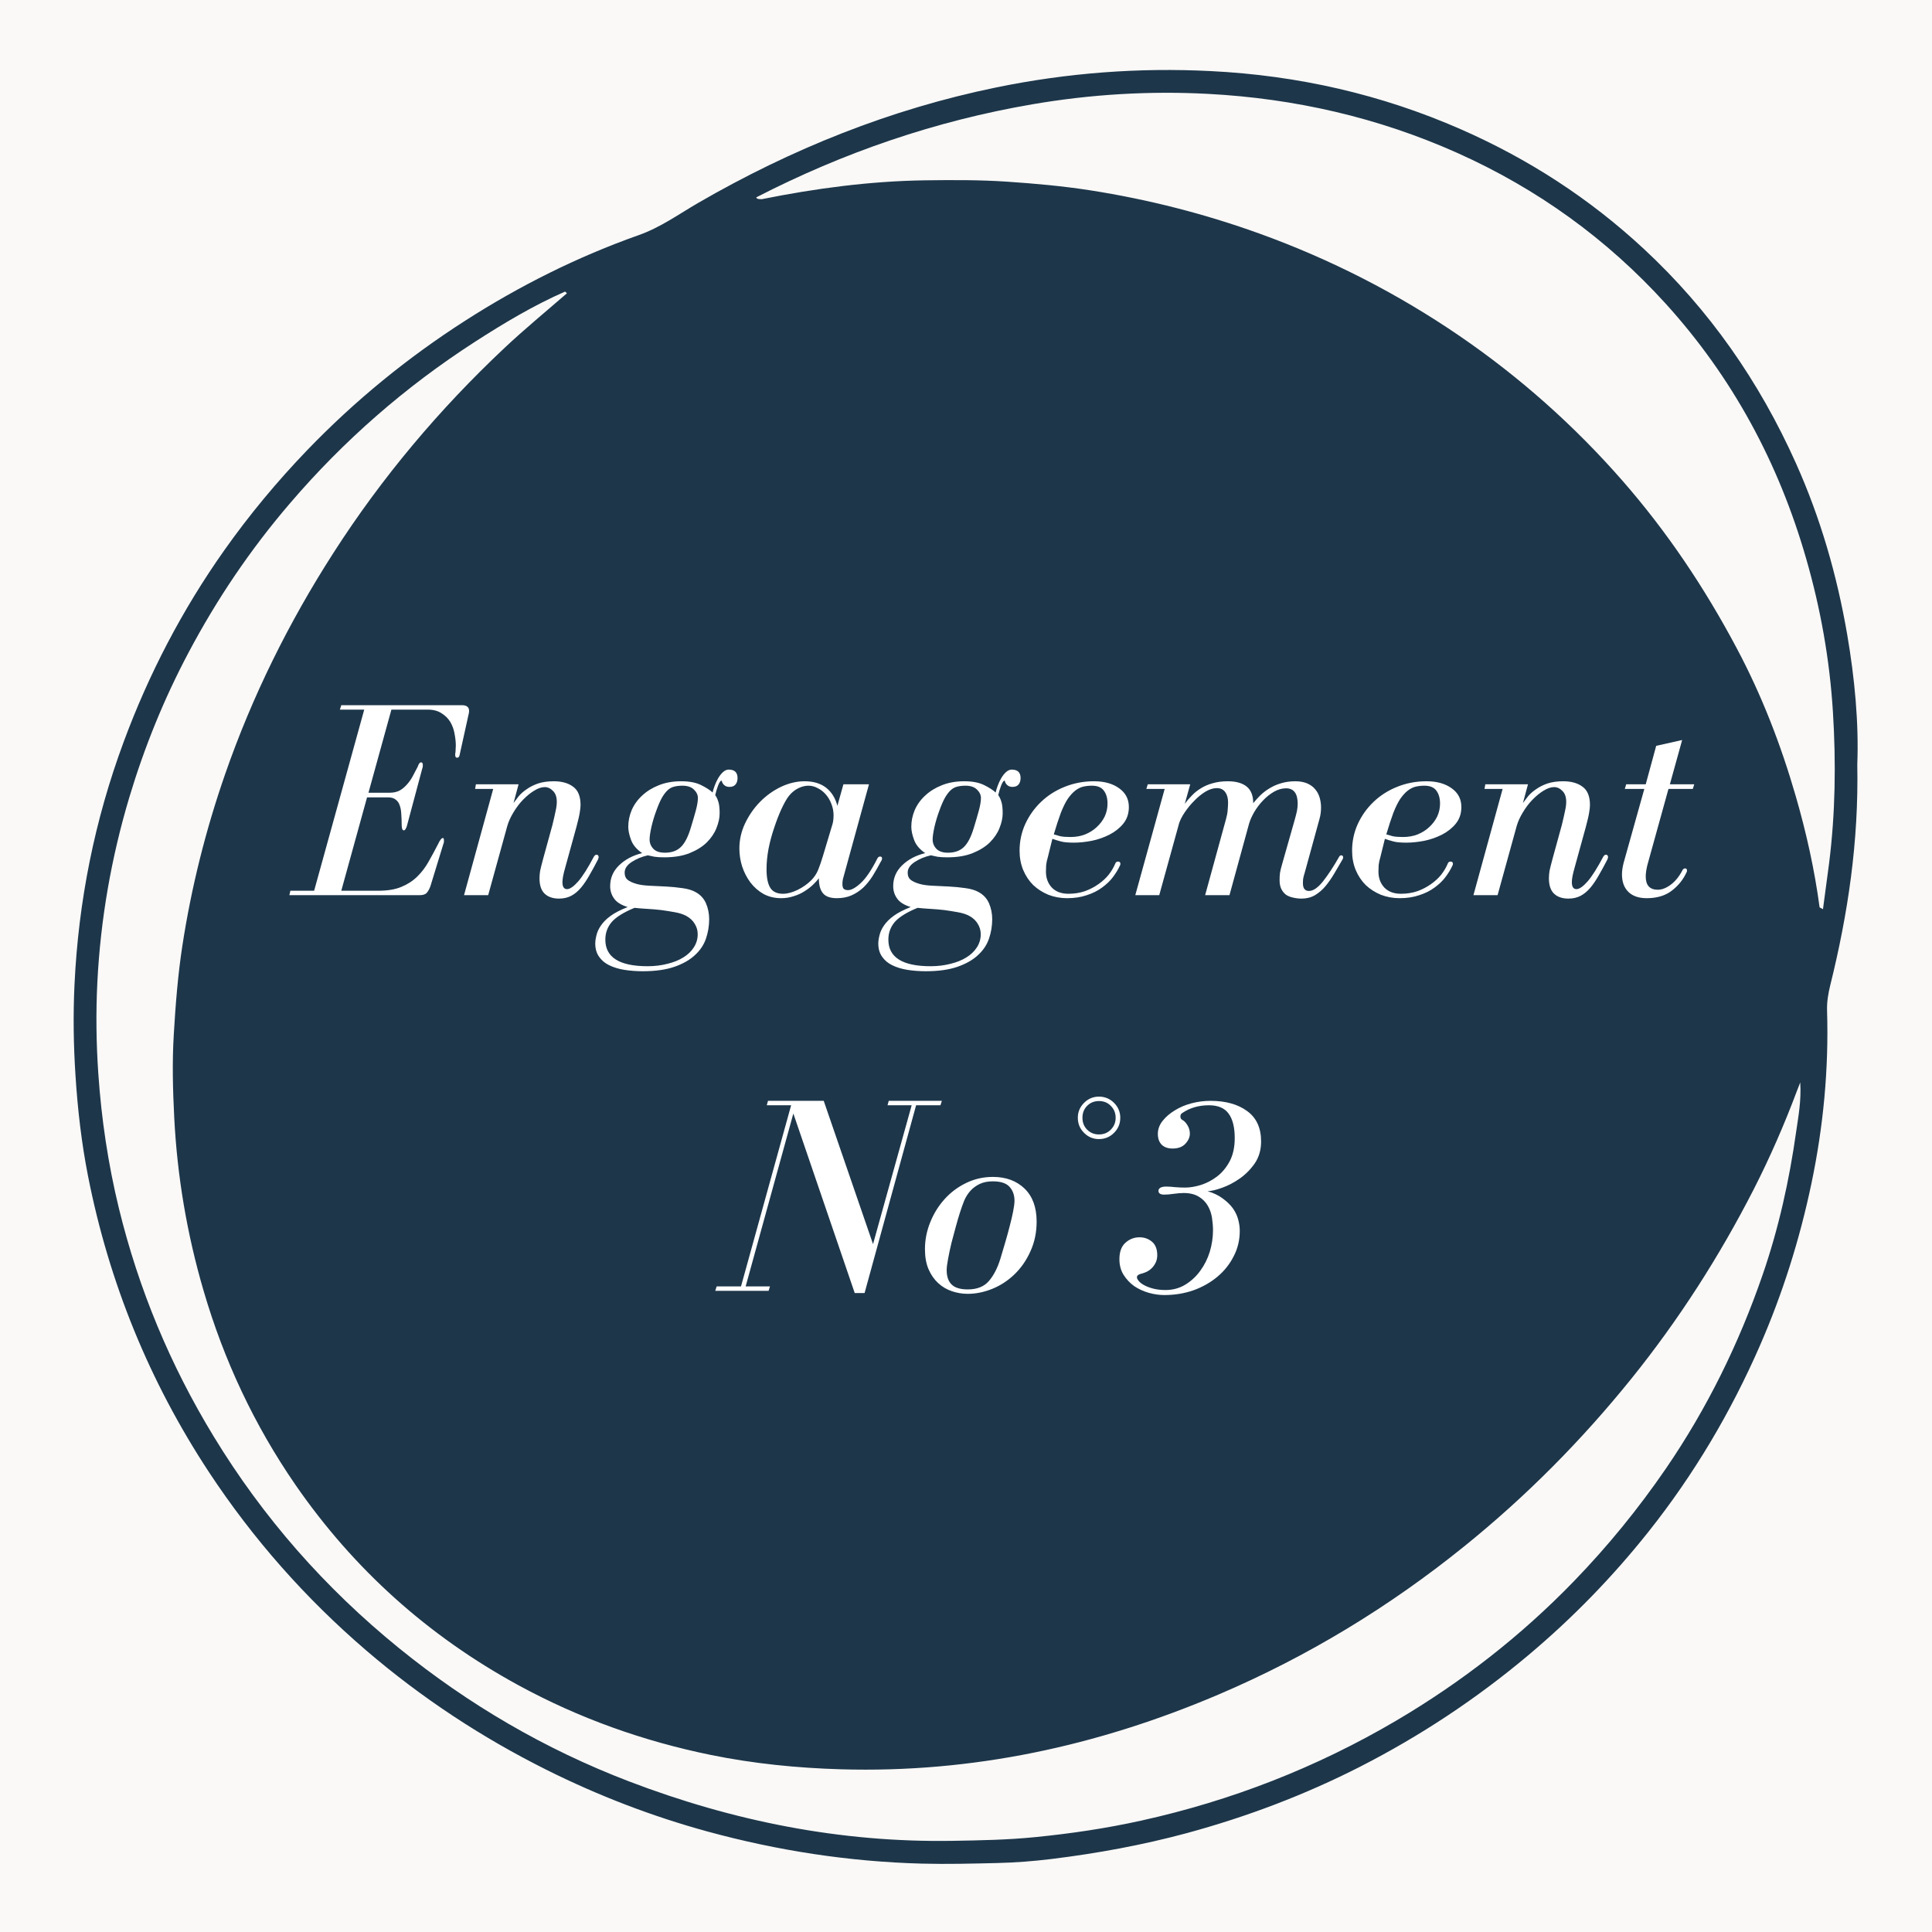
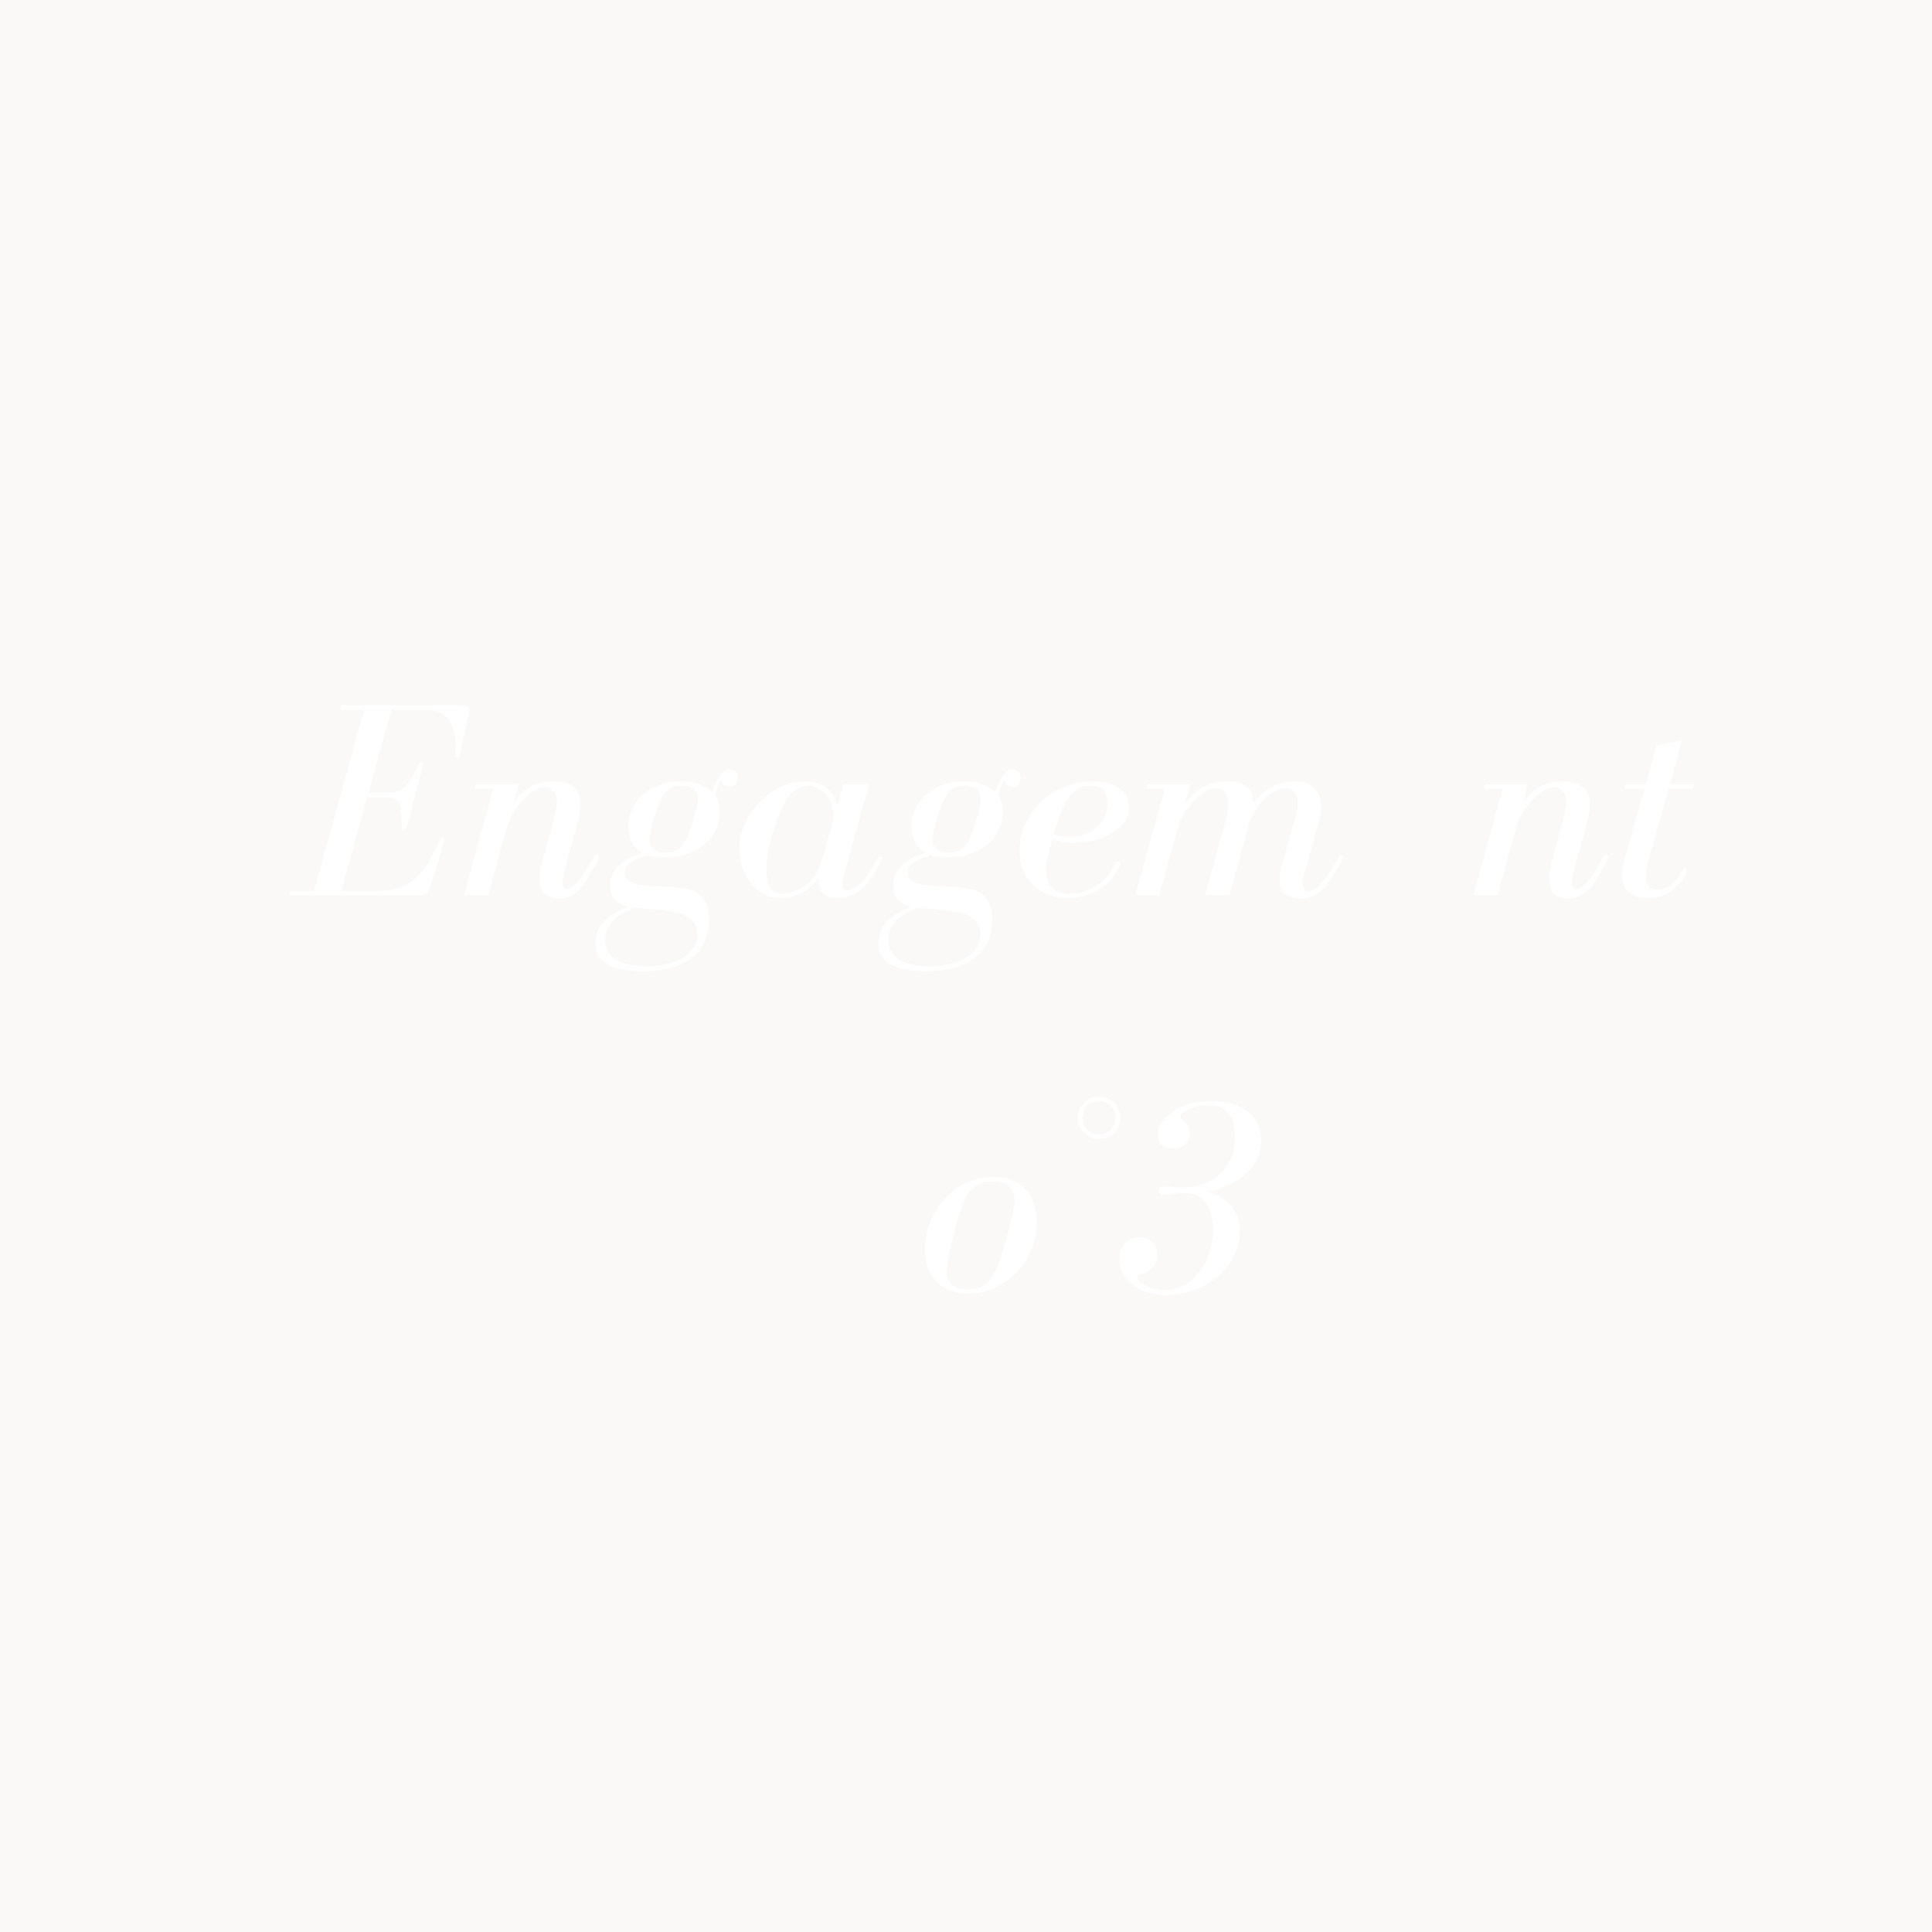
<svg xmlns="http://www.w3.org/2000/svg" version="1.0" preserveAspectRatio="xMidYMid meet" height="200" viewBox="0 0 150 150" zoomAndPan="magnify" width="200">
  <defs>
    <g />
    <clipPath id="bc5f680d89">
      <path clip-rule="nonzero" d="M 5.633 5.238 L 144.383 5.238 L 144.383 144.738 L 5.633 144.738 Z M 5.633 5.238" />
    </clipPath>
  </defs>
-   <rect fill-opacity="1" height="180" y="-15" fill="#ffffff" width="180" x="-15" />
  <rect fill-opacity="1" height="180" y="-15" fill="#faf9f7" width="180" x="-15" />
  <g clip-path="url(#bc5f680d89)">
-     <path fill-rule="nonzero" fill-opacity="1" d="M 143.414 49.254 C 142.625 44.672 141.348 40.234 139.441 35.977 C 136.602 29.637 132.723 24.055 127.621 19.32 C 123.414 15.41 118.668 12.34 113.414 10.035 C 107.23 7.32 100.742 5.855 94.016 5.52 C 88.426 5.234 82.867 5.656 77.363 6.785 C 69.133 8.473 61.453 11.559 54.199 15.758 C 52.688 16.637 51.27 17.664 49.582 18.258 C 44.848 19.934 40.379 22.168 36.148 24.879 C 31.652 27.758 27.547 31.109 23.84 34.961 C 21.5 37.395 19.352 39.98 17.406 42.734 C 14.152 47.34 11.562 52.305 9.602 57.598 C 7.348 63.68 6.09 69.965 5.785 76.43 C 5.672 78.793 5.707 81.16 5.863 83.531 C 6.031 86.141 6.328 88.723 6.828 91.277 C 8.457 99.562 11.586 107.246 16.227 114.301 C 19.645 119.484 23.719 124.094 28.434 128.141 C 32.719 131.816 37.391 134.891 42.434 137.41 C 46.441 139.41 50.602 141.012 54.922 142.195 C 60.371 143.684 65.91 144.539 71.57 144.691 C 73.52 144.742 75.465 144.691 77.41 144.645 C 78.82 144.613 80.238 144.504 81.637 144.332 C 85.191 143.895 88.711 143.25 92.168 142.316 C 96.824 141.051 101.312 139.352 105.602 137.164 C 110.266 134.781 114.613 131.906 118.629 128.535 C 122.086 125.633 125.211 122.422 128.008 118.898 C 131.516 114.48 134.371 109.66 136.633 104.488 C 138.406 100.43 139.73 96.219 140.637 91.895 C 141.566 87.473 141.992 82.984 141.852 78.457 C 141.832 77.789 141.941 77.148 142.098 76.504 C 143.469 70.977 144.316 65.379 144.199 59.355 C 144.324 56.16 144.004 52.688 143.414 49.254 Z M 139.457 87.84 C 138.922 91.633 138.098 95.363 136.844 98.992 C 135.004 104.324 132.539 109.344 129.348 114.008 C 127.203 117.137 124.824 120.055 122.184 122.781 C 118.082 127.016 113.48 130.598 108.41 133.586 C 102.223 137.227 95.609 139.805 88.602 141.352 C 85.887 141.953 83.148 142.359 80.383 142.633 C 78.238 142.848 76.098 142.887 73.953 142.922 C 65.262 143.066 56.906 141.395 48.82 138.301 C 42.32 135.812 36.367 132.336 30.969 127.953 C 25.242 123.301 20.426 117.832 16.582 111.512 C 13.215 105.98 10.762 100.09 9.23 93.809 C 8.395 90.375 7.875 86.891 7.633 83.355 C 7.469 80.984 7.441 78.613 7.559 76.254 C 7.805 71.375 8.641 66.582 10.043 61.895 C 11.211 58.004 12.734 54.254 14.637 50.668 C 16.836 46.516 19.449 42.648 22.516 39.074 C 26.691 34.195 31.469 30.027 36.855 26.551 C 39.109 25.098 41.41 23.719 43.875 22.637 C 43.922 22.68 43.969 22.727 44.016 22.77 C 42.402 24.176 40.742 25.535 39.18 27.004 C 34.109 31.77 29.652 37.062 25.891 42.922 C 22.418 48.324 19.59 54.035 17.477 60.109 C 15.969 64.449 14.859 68.883 14.16 73.418 C 13.809 75.703 13.629 78.008 13.492 80.324 C 13.363 82.477 13.418 84.613 13.527 86.758 C 13.758 91.324 14.516 95.805 15.801 100.195 C 17.379 105.602 19.742 110.645 22.938 115.281 C 27.473 121.844 33.246 127.02 40.25 130.84 C 44.961 133.41 49.953 135.184 55.191 136.254 C 58.508 136.93 61.871 137.266 65.27 137.367 C 75.488 137.668 85.207 135.562 94.57 131.578 C 101.488 128.633 107.855 124.766 113.691 120.051 C 118.496 116.172 122.812 111.816 126.688 107.004 C 130.359 102.441 133.496 97.543 136.16 92.336 C 137.422 89.859 138.535 87.309 139.512 84.703 C 139.57 84.551 139.629 84.398 139.77 84.039 C 139.859 85.469 139.625 86.66 139.457 87.84 Z M 142.008 67.043 C 141.855 68.227 141.691 69.406 141.535 70.59 C 141.449 70.539 141.359 70.492 141.273 70.449 C 140.883 67.523 140.242 64.648 139.422 61.816 C 138.27 57.824 136.773 53.953 134.816 50.285 C 132.348 45.641 129.441 41.297 125.969 37.324 C 122.223 33.043 118.008 29.293 113.324 26.086 C 108.488 22.777 103.309 20.133 97.789 18.137 C 93.516 16.594 89.133 15.48 84.648 14.777 C 82.508 14.445 80.352 14.25 78.184 14.105 C 76.059 13.961 73.938 13.973 71.816 14 C 67.543 14.062 63.324 14.625 59.141 15.465 C 58.988 15.445 58.812 15.5 58.707 15.328 C 65.5 11.832 72.633 9.383 80.172 8.094 C 84.691 7.32 89.238 7.047 93.797 7.289 C 100.52 7.645 106.996 9.121 113.168 11.883 C 119.363 14.66 124.75 18.543 129.305 23.555 C 134.508 29.285 138.094 35.938 140.23 43.371 C 141.355 47.27 142.059 51.234 142.309 55.289 C 142.551 59.219 142.5 63.133 142.008 67.043 Z M 142.008 67.043" fill="#1d364a" />
-   </g>
+     </g>
  <g fill-opacity="1" fill="#ffffff">
    <g transform="translate(22.748, 69.501)">
      <g>
        <path d="M 12.734 -10.672 C 12.848 -10.672 12.914 -10.742 12.938 -10.891 L 13.656 -14.141 C 13.664 -14.18 13.672 -14.238 13.672 -14.312 C 13.672 -14.602 13.484 -14.75 13.109 -14.75 L 3.75 -14.75 L 3.641 -14.406 L 5.531 -14.406 L 1.641 -0.344 L -0.203 -0.344 L -0.281 0 L 9.828 0 C 10.098 0 10.285 -0.062 10.391 -0.188 C 10.504 -0.32 10.598 -0.492 10.672 -0.703 L 11.672 -3.969 C 11.703 -4.039 11.719 -4.102 11.719 -4.156 C 11.719 -4.195 11.719 -4.234 11.719 -4.266 C 11.719 -4.379 11.691 -4.438 11.641 -4.438 C 11.535 -4.438 11.41 -4.281 11.266 -3.969 C 11.023 -3.5 10.781 -3.047 10.531 -2.609 C 10.289 -2.172 9.992 -1.781 9.641 -1.438 C 9.297 -1.102 8.883 -0.836 8.406 -0.641 C 7.926 -0.441 7.332 -0.344 6.625 -0.344 L 3.75 -0.344 L 5.75 -7.594 L 7.375 -7.594 C 7.633 -7.594 7.832 -7.535 7.969 -7.422 C 8.113 -7.316 8.219 -7.172 8.281 -6.984 C 8.352 -6.797 8.395 -6.57 8.406 -6.312 C 8.426 -6.051 8.438 -5.773 8.438 -5.484 C 8.438 -5.18 8.492 -5.031 8.609 -5.031 C 8.691 -5.031 8.77 -5.145 8.844 -5.375 L 10.031 -9.812 C 10.062 -9.895 10.078 -9.961 10.078 -10.016 C 10.078 -10.055 10.078 -10.094 10.078 -10.125 C 10.078 -10.25 10.031 -10.312 9.938 -10.312 C 9.844 -10.312 9.758 -10.203 9.688 -9.984 C 9.562 -9.754 9.438 -9.516 9.312 -9.266 C 9.188 -9.023 9.035 -8.805 8.859 -8.609 C 8.691 -8.41 8.5 -8.25 8.281 -8.125 C 8.062 -8.008 7.797 -7.953 7.484 -7.953 L 5.859 -7.953 L 7.641 -14.406 L 10.453 -14.406 C 10.891 -14.406 11.25 -14.312 11.531 -14.125 C 11.82 -13.945 12.051 -13.719 12.219 -13.438 C 12.383 -13.156 12.492 -12.848 12.547 -12.516 C 12.609 -12.191 12.641 -11.891 12.641 -11.609 C 12.641 -11.492 12.633 -11.379 12.625 -11.266 C 12.625 -11.16 12.613 -11.062 12.594 -10.969 L 12.594 -10.891 C 12.594 -10.742 12.641 -10.672 12.734 -10.672 Z M 12.734 -10.672" />
      </g>
    </g>
  </g>
  <g fill-opacity="1" fill="#ffffff">
    <g transform="translate(35.371, 69.501)">
      <g>
        <path d="M 10.938 -3.141 C 10.863 -3.141 10.797 -3.086 10.734 -2.984 C 10.273 -2.109 9.867 -1.469 9.516 -1.062 C 9.16 -0.664 8.875 -0.469 8.656 -0.469 C 8.414 -0.469 8.297 -0.648 8.297 -1.016 C 8.297 -1.129 8.312 -1.273 8.344 -1.453 C 8.375 -1.629 8.441 -1.898 8.547 -2.266 L 9.391 -5.328 C 9.523 -5.828 9.609 -6.191 9.641 -6.422 C 9.68 -6.648 9.703 -6.844 9.703 -7 C 9.703 -7.676 9.508 -8.148 9.125 -8.422 C 8.75 -8.703 8.25 -8.844 7.625 -8.844 C 7.156 -8.844 6.75 -8.785 6.406 -8.672 C 6.07 -8.555 5.781 -8.41 5.531 -8.234 C 5.281 -8.066 5.07 -7.883 4.906 -7.688 C 4.75 -7.488 4.613 -7.312 4.5 -7.156 L 4.891 -8.609 L 1.578 -8.609 L 1.516 -8.25 L 2.922 -8.25 L 0.656 0 L 2.531 0 L 4.016 -5.375 C 4.117 -5.727 4.281 -6.082 4.5 -6.438 C 4.719 -6.801 4.961 -7.125 5.234 -7.406 C 5.516 -7.695 5.801 -7.93 6.094 -8.109 C 6.395 -8.297 6.672 -8.391 6.922 -8.391 C 7.16 -8.391 7.375 -8.289 7.562 -8.094 C 7.758 -7.906 7.859 -7.625 7.859 -7.25 C 7.859 -7.039 7.828 -6.801 7.766 -6.531 C 7.711 -6.258 7.629 -5.895 7.516 -5.438 L 6.812 -2.875 C 6.688 -2.414 6.602 -2.082 6.562 -1.875 C 6.531 -1.664 6.516 -1.477 6.516 -1.312 C 6.516 -0.77 6.648 -0.367 6.922 -0.109 C 7.191 0.141 7.562 0.266 8.031 0.266 C 8.395 0.266 8.711 0.191 8.984 0.047 C 9.254 -0.098 9.504 -0.305 9.734 -0.578 C 9.961 -0.848 10.18 -1.172 10.391 -1.547 C 10.609 -1.922 10.832 -2.332 11.062 -2.781 C 11.094 -2.875 11.109 -2.926 11.109 -2.938 C 11.109 -3.07 11.051 -3.141 10.938 -3.141 Z M 10.938 -3.141" />
      </g>
    </g>
  </g>
  <g fill-opacity="1" fill="#ffffff">
    <g transform="translate(46.654, 69.501)">
      <g>
        <path d="M 3.781 -4.328 C 3.781 -4.547 3.828 -4.867 3.922 -5.297 C 4.023 -5.734 4.148 -6.148 4.297 -6.547 C 4.441 -6.953 4.582 -7.281 4.719 -7.531 C 4.863 -7.789 5.016 -7.992 5.172 -8.141 C 5.328 -8.285 5.492 -8.379 5.672 -8.422 C 5.859 -8.473 6.078 -8.5 6.328 -8.5 C 6.723 -8.5 7.02 -8.398 7.219 -8.203 C 7.426 -8.004 7.531 -7.785 7.531 -7.547 C 7.531 -7.297 7.477 -6.977 7.375 -6.594 C 7.27 -6.207 7.141 -5.758 6.984 -5.25 C 6.773 -4.539 6.516 -4.035 6.203 -3.734 C 5.898 -3.441 5.488 -3.297 4.969 -3.297 C 4.57 -3.297 4.273 -3.395 4.078 -3.594 C 3.879 -3.801 3.781 -4.047 3.781 -4.328 Z M 3.641 -3.094 C 3.785 -3.062 3.957 -3.023 4.156 -2.984 C 4.352 -2.953 4.609 -2.938 4.922 -2.938 C 5.691 -2.938 6.348 -3.047 6.891 -3.266 C 7.43 -3.484 7.875 -3.758 8.219 -4.094 C 8.562 -4.438 8.812 -4.805 8.969 -5.203 C 9.133 -5.609 9.219 -5.992 9.219 -6.359 C 9.219 -6.773 9.18 -7.082 9.109 -7.281 C 9.047 -7.477 8.969 -7.641 8.875 -7.766 C 8.926 -8.004 9 -8.25 9.094 -8.5 C 9.195 -8.758 9.285 -8.891 9.359 -8.891 C 9.379 -8.891 9.391 -8.875 9.391 -8.844 C 9.422 -8.719 9.488 -8.613 9.594 -8.531 C 9.695 -8.445 9.828 -8.406 9.984 -8.406 C 10.191 -8.406 10.348 -8.469 10.453 -8.594 C 10.555 -8.719 10.609 -8.883 10.609 -9.094 C 10.609 -9.531 10.379 -9.75 9.922 -9.75 C 9.766 -9.75 9.613 -9.68 9.469 -9.547 C 9.332 -9.422 9.207 -9.258 9.094 -9.062 C 8.988 -8.875 8.898 -8.68 8.828 -8.484 C 8.754 -8.285 8.703 -8.113 8.672 -7.969 C 8.492 -8.145 8.207 -8.332 7.812 -8.531 C 7.414 -8.738 6.891 -8.844 6.234 -8.844 C 5.578 -8.844 4.992 -8.738 4.484 -8.531 C 3.984 -8.332 3.555 -8.066 3.203 -7.734 C 2.848 -7.41 2.578 -7.035 2.391 -6.609 C 2.211 -6.18 2.125 -5.75 2.125 -5.312 C 2.125 -5.02 2.195 -4.676 2.344 -4.281 C 2.488 -3.895 2.773 -3.555 3.203 -3.266 C 2.473 -3.086 1.875 -2.77 1.406 -2.312 C 0.945 -1.863 0.719 -1.328 0.719 -0.703 C 0.719 -0.348 0.816 -0.031 1.016 0.25 C 1.211 0.539 1.566 0.766 2.078 0.922 C 1.523 1.141 1.082 1.367 0.75 1.609 C 0.426 1.848 0.176 2.098 0 2.359 C -0.176 2.617 -0.289 2.867 -0.344 3.109 C -0.406 3.348 -0.438 3.562 -0.438 3.75 C -0.438 4.164 -0.336 4.508 -0.141 4.781 C 0.055 5.062 0.316 5.281 0.641 5.438 C 0.973 5.602 1.363 5.723 1.812 5.797 C 2.258 5.867 2.738 5.906 3.25 5.906 C 4.227 5.906 5.047 5.789 5.703 5.562 C 6.367 5.332 6.898 5.031 7.297 4.656 C 7.703 4.289 7.988 3.863 8.156 3.375 C 8.32 2.895 8.406 2.391 8.406 1.859 C 8.406 1.422 8.32 1.008 8.156 0.625 C 7.988 0.25 7.723 -0.035 7.359 -0.234 C 7.086 -0.391 6.742 -0.492 6.328 -0.547 C 5.91 -0.609 5.484 -0.648 5.047 -0.672 C 4.609 -0.691 4.18 -0.711 3.766 -0.734 C 3.359 -0.754 3.023 -0.801 2.766 -0.875 C 2.441 -0.969 2.207 -1.078 2.062 -1.203 C 1.914 -1.328 1.844 -1.508 1.844 -1.75 C 1.844 -2.062 2.023 -2.336 2.391 -2.578 C 2.754 -2.816 3.172 -2.988 3.641 -3.094 Z M 7.516 3.031 C 7.516 3.406 7.414 3.742 7.219 4.047 C 7.02 4.359 6.75 4.617 6.406 4.828 C 6.062 5.047 5.648 5.211 5.172 5.328 C 4.691 5.453 4.176 5.516 3.625 5.516 C 1.438 5.516 0.344 4.828 0.344 3.453 C 0.344 2.93 0.508 2.473 0.844 2.078 C 1.188 1.691 1.773 1.328 2.609 0.984 C 2.891 1.016 3.211 1.039 3.578 1.062 C 3.941 1.082 4.312 1.113 4.688 1.156 C 5.062 1.207 5.422 1.266 5.766 1.328 C 6.109 1.391 6.395 1.484 6.625 1.609 C 6.914 1.766 7.133 1.969 7.281 2.219 C 7.438 2.469 7.516 2.738 7.516 3.031 Z M 7.516 3.031" />
      </g>
    </g>
  </g>
  <g fill-opacity="1" fill="#ffffff">
    <g transform="translate(56.467, 69.501)">
      <g>
        <path d="M 11 -8.609 L 9.016 -8.609 L 8.547 -6.938 C 8.391 -7.539 8.098 -8.008 7.672 -8.344 C 7.242 -8.676 6.688 -8.844 6 -8.844 C 5.383 -8.844 4.77 -8.695 4.156 -8.406 C 3.551 -8.113 3.008 -7.723 2.531 -7.234 C 2.062 -6.754 1.676 -6.195 1.375 -5.562 C 1.082 -4.938 0.938 -4.289 0.938 -3.625 C 0.938 -3.156 1.008 -2.688 1.156 -2.219 C 1.312 -1.758 1.523 -1.348 1.797 -0.984 C 2.078 -0.617 2.414 -0.32 2.812 -0.094 C 3.219 0.125 3.676 0.234 4.188 0.234 C 4.531 0.234 4.852 0.18 5.156 0.078 C 5.469 -0.016 5.742 -0.141 5.984 -0.297 C 6.234 -0.453 6.453 -0.617 6.641 -0.797 C 6.836 -0.984 6.992 -1.156 7.109 -1.312 C 7.109 -0.801 7.211 -0.414 7.422 -0.156 C 7.629 0.102 7.988 0.234 8.5 0.234 C 8.938 0.234 9.316 0.16 9.641 0.016 C 9.973 -0.129 10.273 -0.328 10.547 -0.578 C 10.816 -0.836 11.062 -1.141 11.281 -1.484 C 11.5 -1.836 11.711 -2.211 11.922 -2.609 C 11.953 -2.648 11.973 -2.688 11.984 -2.719 C 12.004 -2.758 12.016 -2.805 12.016 -2.859 C 12.016 -2.953 11.961 -3 11.859 -3 C 11.766 -3 11.691 -2.941 11.641 -2.828 C 11.191 -1.941 10.766 -1.312 10.359 -0.938 C 9.961 -0.57 9.633 -0.391 9.375 -0.391 C 9.238 -0.391 9.129 -0.422 9.047 -0.484 C 8.973 -0.555 8.938 -0.68 8.938 -0.859 C 8.938 -1.035 8.961 -1.211 9.016 -1.391 Z M 8.172 -5.531 L 7.422 -3.031 C 7.305 -2.645 7.188 -2.297 7.062 -1.984 C 6.938 -1.672 6.754 -1.395 6.516 -1.156 C 6.223 -0.863 5.867 -0.613 5.453 -0.406 C 5.035 -0.207 4.66 -0.109 4.328 -0.109 C 3.867 -0.109 3.539 -0.258 3.344 -0.562 C 3.145 -0.875 3.047 -1.359 3.047 -2.016 C 3.047 -2.516 3.098 -3.047 3.203 -3.609 C 3.316 -4.172 3.461 -4.711 3.641 -5.234 C 3.816 -5.766 4.004 -6.25 4.203 -6.688 C 4.41 -7.133 4.602 -7.473 4.781 -7.703 C 4.988 -7.961 5.227 -8.16 5.5 -8.297 C 5.77 -8.43 6.035 -8.5 6.297 -8.5 C 6.547 -8.5 6.785 -8.438 7.016 -8.312 C 7.254 -8.195 7.461 -8.035 7.641 -7.828 C 7.828 -7.617 7.973 -7.375 8.078 -7.094 C 8.191 -6.812 8.25 -6.52 8.25 -6.219 C 8.25 -5.938 8.223 -5.707 8.172 -5.531 Z M 8.172 -5.531" />
      </g>
    </g>
  </g>
  <g fill-opacity="1" fill="#ffffff">
    <g transform="translate(68.629, 69.501)">
      <g>
        <path d="M 3.781 -4.328 C 3.781 -4.547 3.828 -4.867 3.922 -5.297 C 4.023 -5.734 4.148 -6.148 4.297 -6.547 C 4.441 -6.953 4.582 -7.281 4.719 -7.531 C 4.863 -7.789 5.016 -7.992 5.172 -8.141 C 5.328 -8.285 5.492 -8.379 5.672 -8.422 C 5.859 -8.473 6.078 -8.5 6.328 -8.5 C 6.723 -8.5 7.02 -8.398 7.219 -8.203 C 7.426 -8.004 7.531 -7.785 7.531 -7.547 C 7.531 -7.297 7.477 -6.977 7.375 -6.594 C 7.27 -6.207 7.141 -5.758 6.984 -5.25 C 6.773 -4.539 6.516 -4.035 6.203 -3.734 C 5.898 -3.441 5.488 -3.297 4.969 -3.297 C 4.57 -3.297 4.273 -3.395 4.078 -3.594 C 3.879 -3.801 3.781 -4.047 3.781 -4.328 Z M 3.641 -3.094 C 3.785 -3.062 3.957 -3.023 4.156 -2.984 C 4.352 -2.953 4.609 -2.938 4.922 -2.938 C 5.691 -2.938 6.348 -3.047 6.891 -3.266 C 7.43 -3.484 7.875 -3.758 8.219 -4.094 C 8.562 -4.438 8.812 -4.805 8.969 -5.203 C 9.133 -5.609 9.219 -5.992 9.219 -6.359 C 9.219 -6.773 9.18 -7.082 9.109 -7.281 C 9.047 -7.477 8.969 -7.641 8.875 -7.766 C 8.926 -8.004 9 -8.25 9.094 -8.5 C 9.195 -8.758 9.285 -8.891 9.359 -8.891 C 9.379 -8.891 9.391 -8.875 9.391 -8.844 C 9.422 -8.719 9.488 -8.613 9.594 -8.531 C 9.695 -8.445 9.828 -8.406 9.984 -8.406 C 10.191 -8.406 10.348 -8.469 10.453 -8.594 C 10.555 -8.719 10.609 -8.883 10.609 -9.094 C 10.609 -9.531 10.379 -9.75 9.922 -9.75 C 9.766 -9.75 9.613 -9.68 9.469 -9.547 C 9.332 -9.422 9.207 -9.258 9.094 -9.062 C 8.988 -8.875 8.898 -8.68 8.828 -8.484 C 8.754 -8.285 8.703 -8.113 8.672 -7.969 C 8.492 -8.145 8.207 -8.332 7.812 -8.531 C 7.414 -8.738 6.891 -8.844 6.234 -8.844 C 5.578 -8.844 4.992 -8.738 4.484 -8.531 C 3.984 -8.332 3.555 -8.066 3.203 -7.734 C 2.848 -7.41 2.578 -7.035 2.391 -6.609 C 2.211 -6.18 2.125 -5.75 2.125 -5.312 C 2.125 -5.02 2.195 -4.676 2.344 -4.281 C 2.488 -3.895 2.773 -3.555 3.203 -3.266 C 2.473 -3.086 1.875 -2.77 1.406 -2.312 C 0.945 -1.863 0.719 -1.328 0.719 -0.703 C 0.719 -0.348 0.816 -0.031 1.016 0.25 C 1.211 0.539 1.566 0.766 2.078 0.922 C 1.523 1.141 1.082 1.367 0.75 1.609 C 0.426 1.848 0.176 2.098 0 2.359 C -0.176 2.617 -0.289 2.867 -0.344 3.109 C -0.406 3.348 -0.438 3.562 -0.438 3.75 C -0.438 4.164 -0.336 4.508 -0.141 4.781 C 0.055 5.062 0.316 5.281 0.641 5.438 C 0.973 5.602 1.363 5.723 1.812 5.797 C 2.258 5.867 2.738 5.906 3.25 5.906 C 4.227 5.906 5.047 5.789 5.703 5.562 C 6.367 5.332 6.898 5.031 7.297 4.656 C 7.703 4.289 7.988 3.863 8.156 3.375 C 8.32 2.895 8.406 2.391 8.406 1.859 C 8.406 1.422 8.32 1.008 8.156 0.625 C 7.988 0.25 7.723 -0.035 7.359 -0.234 C 7.086 -0.391 6.742 -0.492 6.328 -0.547 C 5.91 -0.609 5.484 -0.648 5.047 -0.672 C 4.609 -0.691 4.18 -0.711 3.766 -0.734 C 3.359 -0.754 3.023 -0.801 2.766 -0.875 C 2.441 -0.969 2.207 -1.078 2.062 -1.203 C 1.914 -1.328 1.844 -1.508 1.844 -1.75 C 1.844 -2.062 2.023 -2.336 2.391 -2.578 C 2.754 -2.816 3.172 -2.988 3.641 -3.094 Z M 7.516 3.031 C 7.516 3.406 7.414 3.742 7.219 4.047 C 7.02 4.359 6.75 4.617 6.406 4.828 C 6.062 5.047 5.648 5.211 5.172 5.328 C 4.691 5.453 4.176 5.516 3.625 5.516 C 1.438 5.516 0.344 4.828 0.344 3.453 C 0.344 2.93 0.508 2.473 0.844 2.078 C 1.188 1.691 1.773 1.328 2.609 0.984 C 2.891 1.016 3.211 1.039 3.578 1.062 C 3.941 1.082 4.312 1.113 4.688 1.156 C 5.062 1.207 5.422 1.266 5.766 1.328 C 6.109 1.391 6.395 1.484 6.625 1.609 C 6.914 1.766 7.133 1.969 7.281 2.219 C 7.438 2.469 7.516 2.738 7.516 3.031 Z M 7.516 3.031" />
      </g>
    </g>
  </g>
  <g fill-opacity="1" fill="#ffffff">
    <g transform="translate(78.441, 69.501)">
      <g>
        <path d="M 4.672 -4.516 C 4.336 -4.516 4.07 -4.535 3.875 -4.578 C 3.688 -4.629 3.52 -4.676 3.375 -4.719 C 3.477 -5.051 3.57 -5.352 3.656 -5.625 C 3.75 -5.895 3.836 -6.148 3.922 -6.391 C 4.098 -6.836 4.273 -7.195 4.453 -7.469 C 4.641 -7.738 4.832 -7.953 5.031 -8.109 C 5.227 -8.266 5.43 -8.367 5.641 -8.422 C 5.859 -8.473 6.086 -8.5 6.328 -8.5 C 6.773 -8.5 7.086 -8.367 7.266 -8.109 C 7.453 -7.859 7.547 -7.523 7.547 -7.109 C 7.547 -6.754 7.473 -6.422 7.328 -6.109 C 7.18 -5.805 6.977 -5.535 6.719 -5.297 C 6.469 -5.055 6.164 -4.863 5.812 -4.719 C 5.469 -4.582 5.086 -4.516 4.672 -4.516 Z M 3.266 -4.375 C 3.473 -4.301 3.691 -4.234 3.922 -4.172 C 4.148 -4.109 4.488 -4.078 4.938 -4.078 C 5.363 -4.078 5.82 -4.125 6.312 -4.219 C 6.812 -4.32 7.273 -4.484 7.703 -4.703 C 8.129 -4.922 8.484 -5.203 8.766 -5.547 C 9.055 -5.898 9.203 -6.332 9.203 -6.844 C 9.203 -7.457 8.953 -7.941 8.453 -8.297 C 7.953 -8.66 7.301 -8.844 6.5 -8.844 C 5.676 -8.844 4.91 -8.695 4.203 -8.406 C 3.504 -8.125 2.895 -7.734 2.375 -7.234 C 1.863 -6.742 1.457 -6.172 1.156 -5.516 C 0.863 -4.867 0.719 -4.18 0.719 -3.453 C 0.719 -2.91 0.812 -2.41 1 -1.953 C 1.195 -1.492 1.457 -1.102 1.781 -0.781 C 2.113 -0.469 2.504 -0.219 2.953 -0.031 C 3.41 0.145 3.895 0.234 4.406 0.234 C 4.977 0.234 5.488 0.156 5.938 0 C 6.395 -0.145 6.789 -0.344 7.125 -0.594 C 7.469 -0.844 7.75 -1.113 7.969 -1.406 C 8.195 -1.707 8.379 -2.008 8.516 -2.312 C 8.535 -2.332 8.547 -2.375 8.547 -2.438 C 8.547 -2.551 8.484 -2.609 8.359 -2.609 C 8.254 -2.609 8.18 -2.551 8.141 -2.438 C 8.023 -2.156 7.859 -1.875 7.641 -1.594 C 7.422 -1.32 7.156 -1.078 6.844 -0.859 C 6.539 -0.641 6.191 -0.457 5.797 -0.312 C 5.398 -0.176 4.973 -0.109 4.516 -0.109 C 3.961 -0.109 3.531 -0.27 3.219 -0.594 C 2.914 -0.926 2.766 -1.336 2.766 -1.828 C 2.766 -1.984 2.77 -2.148 2.781 -2.328 C 2.801 -2.516 2.848 -2.734 2.922 -2.984 Z M 3.266 -4.375" />
      </g>
    </g>
  </g>
  <g fill-opacity="1" fill="#ffffff">
    <g transform="translate(87.925, 69.501)">
      <g>
        <path d="M 12.828 -7.094 C 12.828 -6.914 12.805 -6.723 12.766 -6.516 C 12.723 -6.316 12.664 -6.094 12.594 -5.844 L 11.609 -2.375 C 11.535 -2.125 11.484 -1.91 11.453 -1.734 C 11.43 -1.555 11.422 -1.363 11.422 -1.156 C 11.422 -0.883 11.469 -0.656 11.562 -0.469 C 11.656 -0.289 11.773 -0.145 11.922 -0.031 C 12.078 0.07 12.258 0.145 12.469 0.188 C 12.676 0.238 12.895 0.266 13.125 0.266 C 13.52 0.266 13.867 0.176 14.172 0 C 14.484 -0.188 14.758 -0.426 15 -0.719 C 15.238 -1.008 15.461 -1.332 15.672 -1.688 C 15.891 -2.051 16.102 -2.414 16.312 -2.781 C 16.344 -2.844 16.359 -2.891 16.359 -2.922 C 16.359 -3.035 16.305 -3.094 16.203 -3.094 C 16.141 -3.094 16.086 -3.055 16.047 -2.984 C 15.609 -2.211 15.191 -1.578 14.797 -1.078 C 14.398 -0.578 14.035 -0.328 13.703 -0.328 C 13.391 -0.328 13.234 -0.523 13.234 -0.922 C 13.234 -1.023 13.238 -1.141 13.25 -1.266 C 13.27 -1.391 13.312 -1.551 13.375 -1.75 L 14.516 -5.906 C 14.598 -6.188 14.641 -6.488 14.641 -6.812 C 14.641 -7.07 14.602 -7.328 14.531 -7.578 C 14.457 -7.828 14.344 -8.039 14.188 -8.219 C 14.039 -8.406 13.836 -8.555 13.578 -8.672 C 13.316 -8.785 13.004 -8.844 12.641 -8.844 C 12.234 -8.844 11.863 -8.789 11.531 -8.688 C 11.207 -8.594 10.91 -8.461 10.641 -8.297 C 10.379 -8.141 10.141 -7.957 9.922 -7.75 C 9.711 -7.539 9.531 -7.336 9.375 -7.141 C 9.375 -7.734 9.203 -8.164 8.859 -8.438 C 8.523 -8.707 8.035 -8.844 7.391 -8.844 C 6.953 -8.844 6.562 -8.789 6.219 -8.688 C 5.875 -8.594 5.57 -8.461 5.312 -8.297 C 5.051 -8.141 4.816 -7.953 4.609 -7.734 C 4.398 -7.523 4.219 -7.312 4.062 -7.094 L 4.484 -8.609 L 1.188 -8.609 L 1.078 -8.25 L 2.5 -8.25 L 0.219 0 L 2.078 0 L 3.625 -5.594 C 3.707 -5.844 3.852 -6.125 4.062 -6.438 C 4.281 -6.758 4.523 -7.055 4.797 -7.328 C 5.066 -7.609 5.352 -7.844 5.656 -8.031 C 5.969 -8.219 6.266 -8.312 6.547 -8.312 C 6.836 -8.312 7.055 -8.207 7.203 -8 C 7.348 -7.801 7.422 -7.535 7.422 -7.203 C 7.422 -7.023 7.41 -6.828 7.391 -6.609 C 7.379 -6.398 7.336 -6.172 7.266 -5.922 L 5.641 0 L 7.531 0 L 9.047 -5.531 C 9.129 -5.82 9.266 -6.129 9.453 -6.453 C 9.648 -6.785 9.879 -7.086 10.141 -7.359 C 10.398 -7.629 10.68 -7.852 10.984 -8.031 C 11.297 -8.207 11.609 -8.297 11.922 -8.297 C 12.523 -8.297 12.828 -7.895 12.828 -7.094 Z M 12.828 -7.094" />
      </g>
    </g>
  </g>
  <g fill-opacity="1" fill="#ffffff">
    <g transform="translate(104.257, 69.501)">
      <g>
-         <path d="M 4.672 -4.516 C 4.336 -4.516 4.07 -4.535 3.875 -4.578 C 3.688 -4.629 3.52 -4.676 3.375 -4.719 C 3.477 -5.051 3.57 -5.352 3.656 -5.625 C 3.75 -5.895 3.836 -6.148 3.922 -6.391 C 4.098 -6.836 4.273 -7.195 4.453 -7.469 C 4.641 -7.738 4.832 -7.953 5.031 -8.109 C 5.227 -8.266 5.43 -8.367 5.641 -8.422 C 5.859 -8.473 6.086 -8.5 6.328 -8.5 C 6.773 -8.5 7.086 -8.367 7.266 -8.109 C 7.453 -7.859 7.547 -7.523 7.547 -7.109 C 7.547 -6.754 7.473 -6.422 7.328 -6.109 C 7.18 -5.805 6.977 -5.535 6.719 -5.297 C 6.469 -5.055 6.164 -4.863 5.812 -4.719 C 5.469 -4.582 5.086 -4.516 4.672 -4.516 Z M 3.266 -4.375 C 3.473 -4.301 3.691 -4.234 3.922 -4.172 C 4.148 -4.109 4.488 -4.078 4.938 -4.078 C 5.363 -4.078 5.82 -4.125 6.312 -4.219 C 6.812 -4.32 7.273 -4.484 7.703 -4.703 C 8.129 -4.922 8.484 -5.203 8.766 -5.547 C 9.055 -5.898 9.203 -6.332 9.203 -6.844 C 9.203 -7.457 8.953 -7.941 8.453 -8.297 C 7.953 -8.66 7.301 -8.844 6.5 -8.844 C 5.676 -8.844 4.91 -8.695 4.203 -8.406 C 3.504 -8.125 2.895 -7.734 2.375 -7.234 C 1.863 -6.742 1.457 -6.172 1.156 -5.516 C 0.863 -4.867 0.719 -4.18 0.719 -3.453 C 0.719 -2.91 0.812 -2.41 1 -1.953 C 1.195 -1.492 1.457 -1.102 1.781 -0.781 C 2.113 -0.469 2.504 -0.219 2.953 -0.031 C 3.41 0.145 3.895 0.234 4.406 0.234 C 4.977 0.234 5.488 0.156 5.938 0 C 6.395 -0.145 6.789 -0.344 7.125 -0.594 C 7.469 -0.844 7.75 -1.113 7.969 -1.406 C 8.195 -1.707 8.379 -2.008 8.516 -2.312 C 8.535 -2.332 8.547 -2.375 8.547 -2.438 C 8.547 -2.551 8.484 -2.609 8.359 -2.609 C 8.254 -2.609 8.18 -2.551 8.141 -2.438 C 8.023 -2.156 7.859 -1.875 7.641 -1.594 C 7.422 -1.32 7.156 -1.078 6.844 -0.859 C 6.539 -0.641 6.191 -0.457 5.797 -0.312 C 5.398 -0.176 4.973 -0.109 4.516 -0.109 C 3.961 -0.109 3.531 -0.27 3.219 -0.594 C 2.914 -0.926 2.766 -1.336 2.766 -1.828 C 2.766 -1.984 2.77 -2.148 2.781 -2.328 C 2.801 -2.516 2.848 -2.734 2.922 -2.984 Z M 3.266 -4.375" />
-       </g>
+         </g>
    </g>
  </g>
  <g fill-opacity="1" fill="#ffffff">
    <g transform="translate(113.741, 69.501)">
      <g>
        <path d="M 10.938 -3.141 C 10.863 -3.141 10.797 -3.086 10.734 -2.984 C 10.273 -2.109 9.867 -1.469 9.516 -1.062 C 9.16 -0.664 8.875 -0.469 8.656 -0.469 C 8.414 -0.469 8.297 -0.648 8.297 -1.016 C 8.297 -1.129 8.312 -1.273 8.344 -1.453 C 8.375 -1.629 8.441 -1.898 8.547 -2.266 L 9.391 -5.328 C 9.523 -5.828 9.609 -6.191 9.641 -6.422 C 9.68 -6.648 9.703 -6.844 9.703 -7 C 9.703 -7.676 9.508 -8.148 9.125 -8.422 C 8.75 -8.703 8.25 -8.844 7.625 -8.844 C 7.156 -8.844 6.75 -8.785 6.406 -8.672 C 6.07 -8.555 5.781 -8.41 5.531 -8.234 C 5.281 -8.066 5.07 -7.883 4.906 -7.688 C 4.75 -7.488 4.613 -7.312 4.5 -7.156 L 4.891 -8.609 L 1.578 -8.609 L 1.516 -8.25 L 2.922 -8.25 L 0.656 0 L 2.531 0 L 4.016 -5.375 C 4.117 -5.727 4.281 -6.082 4.5 -6.438 C 4.719 -6.801 4.961 -7.125 5.234 -7.406 C 5.516 -7.695 5.801 -7.93 6.094 -8.109 C 6.395 -8.297 6.672 -8.391 6.922 -8.391 C 7.16 -8.391 7.375 -8.289 7.562 -8.094 C 7.758 -7.906 7.859 -7.625 7.859 -7.25 C 7.859 -7.039 7.828 -6.801 7.766 -6.531 C 7.711 -6.258 7.629 -5.895 7.516 -5.438 L 6.812 -2.875 C 6.688 -2.414 6.602 -2.082 6.562 -1.875 C 6.531 -1.664 6.516 -1.477 6.516 -1.312 C 6.516 -0.77 6.648 -0.367 6.922 -0.109 C 7.191 0.141 7.562 0.266 8.031 0.266 C 8.395 0.266 8.711 0.191 8.984 0.047 C 9.254 -0.098 9.504 -0.305 9.734 -0.578 C 9.961 -0.848 10.18 -1.172 10.391 -1.547 C 10.609 -1.922 10.832 -2.332 11.062 -2.781 C 11.094 -2.875 11.109 -2.926 11.109 -2.938 C 11.109 -3.07 11.051 -3.141 10.938 -3.141 Z M 10.938 -3.141" />
      </g>
    </g>
  </g>
  <g fill-opacity="1" fill="#ffffff">
    <g transform="translate(125.024, 69.501)">
      <g>
        <path d="M 4.625 -8.609 L 5.578 -12.047 L 3.562 -11.594 L 2.75 -8.609 L 1.234 -8.609 L 1.125 -8.25 L 2.641 -8.25 L 1.031 -2.5 C 0.945 -2.164 0.906 -1.867 0.906 -1.609 C 0.906 -1.035 1.07 -0.582 1.406 -0.25 C 1.738 0.07 2.211 0.234 2.828 0.234 C 3.617 0.234 4.266 0.039 4.766 -0.344 C 5.273 -0.727 5.66 -1.207 5.922 -1.781 C 5.941 -1.812 5.953 -1.852 5.953 -1.906 C 5.953 -2.02 5.906 -2.078 5.812 -2.078 C 5.707 -2.078 5.629 -2.016 5.578 -1.891 C 5.328 -1.422 5.023 -1.055 4.672 -0.797 C 4.328 -0.547 4 -0.422 3.688 -0.422 C 3.062 -0.422 2.75 -0.766 2.75 -1.453 C 2.75 -1.68 2.789 -1.973 2.875 -2.328 L 4.516 -8.25 L 6.406 -8.25 L 6.516 -8.609 Z M 4.625 -8.609" />
      </g>
    </g>
  </g>
  <g fill-opacity="1" fill="#ffffff">
    <g transform="translate(56.22, 100.219)">
      <g>
-         <path d="M -0.578 -0.344 L -0.688 0 L 3.453 0 L 3.562 -0.344 L 1.672 -0.344 L 5.375 -13.766 L 10.141 0.172 L 10.906 0.172 L 14.906 -14.406 L 16.797 -14.406 L 16.906 -14.75 L 12.781 -14.75 L 12.688 -14.406 L 14.562 -14.406 L 11.562 -3.625 L 7.734 -14.75 L 3.406 -14.75 L 3.312 -14.406 L 5.203 -14.406 L 1.312 -0.344 Z M -0.578 -0.344" />
-       </g>
+         </g>
    </g>
  </g>
  <g fill-opacity="1" fill="#ffffff">
    <g transform="translate(71.125, 100.219)">
      <g>
        <path d="M 4 0.234 C 4.645 0.234 5.285 0.102 5.922 -0.156 C 6.555 -0.414 7.129 -0.789 7.641 -1.281 C 8.148 -1.77 8.562 -2.363 8.875 -3.062 C 9.195 -3.758 9.359 -4.531 9.359 -5.375 C 9.359 -6.477 9.047 -7.332 8.422 -7.938 C 7.797 -8.539 6.977 -8.844 5.969 -8.844 C 5.227 -8.844 4.535 -8.688 3.891 -8.375 C 3.242 -8.062 2.68 -7.641 2.203 -7.109 C 1.734 -6.586 1.363 -5.988 1.094 -5.312 C 0.82 -4.633 0.688 -3.941 0.688 -3.234 C 0.688 -2.629 0.781 -2.109 0.969 -1.672 C 1.156 -1.242 1.406 -0.883 1.719 -0.594 C 2.031 -0.312 2.383 -0.102 2.781 0.031 C 3.176 0.164 3.582 0.234 4 0.234 Z M 3.406 -6.078 C 3.508 -6.398 3.617 -6.707 3.734 -7 C 3.859 -7.289 4.02 -7.547 4.219 -7.766 C 4.414 -7.984 4.656 -8.16 4.938 -8.297 C 5.219 -8.43 5.555 -8.5 5.953 -8.5 C 6.578 -8.5 7.016 -8.352 7.266 -8.062 C 7.516 -7.781 7.641 -7.422 7.641 -6.984 C 7.641 -6.797 7.602 -6.516 7.531 -6.141 C 7.457 -5.773 7.363 -5.379 7.25 -4.953 C 7.145 -4.535 7.023 -4.102 6.891 -3.656 C 6.766 -3.219 6.648 -2.832 6.547 -2.5 C 6.328 -1.781 6.031 -1.203 5.656 -0.766 C 5.281 -0.328 4.734 -0.109 4.016 -0.109 C 3.441 -0.109 3.023 -0.234 2.766 -0.484 C 2.504 -0.734 2.375 -1.109 2.375 -1.609 C 2.375 -1.805 2.41 -2.098 2.484 -2.484 C 2.555 -2.879 2.645 -3.297 2.75 -3.734 C 2.863 -4.172 2.977 -4.598 3.094 -5.016 C 3.207 -5.43 3.312 -5.785 3.406 -6.078 Z M 3.406 -6.078" />
      </g>
    </g>
  </g>
  <g fill-opacity="1" fill="#ffffff">
    <g transform="translate(80.916, 100.219)">
      <g>
        <path d="M 6.062 -13.438 C 6.062 -13.883 5.898 -14.27 5.578 -14.594 C 5.254 -14.914 4.863 -15.078 4.406 -15.078 C 3.957 -15.078 3.57 -14.914 3.25 -14.594 C 2.926 -14.27 2.766 -13.883 2.766 -13.438 C 2.766 -12.977 2.926 -12.586 3.25 -12.266 C 3.57 -11.941 3.957 -11.781 4.406 -11.781 C 4.863 -11.781 5.254 -11.941 5.578 -12.266 C 5.898 -12.586 6.062 -12.977 6.062 -13.438 Z M 3.125 -13.438 C 3.125 -13.801 3.242 -14.109 3.484 -14.359 C 3.734 -14.609 4.039 -14.734 4.406 -14.734 C 4.781 -14.734 5.086 -14.609 5.328 -14.359 C 5.578 -14.109 5.703 -13.801 5.703 -13.438 C 5.703 -13.07 5.578 -12.766 5.328 -12.516 C 5.086 -12.266 4.781 -12.141 4.406 -12.141 C 4.039 -12.141 3.734 -12.266 3.484 -12.516 C 3.242 -12.766 3.125 -13.07 3.125 -13.438 Z M 3.125 -13.438" />
      </g>
    </g>
  </g>
  <g fill-opacity="1" fill="#ffffff">
    <g transform="translate(85.833, 100.219)">
      <g>
        <path d="M 4.062 -12.188 C 4.062 -11.832 4.16 -11.551 4.359 -11.344 C 4.566 -11.145 4.848 -11.047 5.203 -11.047 C 5.629 -11.047 5.957 -11.164 6.188 -11.406 C 6.426 -11.656 6.547 -11.922 6.547 -12.203 C 6.547 -12.441 6.484 -12.66 6.359 -12.859 C 6.242 -13.055 6.113 -13.191 5.969 -13.266 C 5.863 -13.316 5.812 -13.41 5.812 -13.547 C 5.812 -13.66 5.863 -13.75 5.969 -13.812 C 6.551 -14.207 7.238 -14.406 8.031 -14.406 C 8.738 -14.406 9.25 -14.188 9.562 -13.75 C 9.875 -13.32 10.031 -12.691 10.031 -11.859 C 10.031 -11.148 9.898 -10.551 9.641 -10.062 C 9.379 -9.57 9.051 -9.176 8.656 -8.875 C 8.27 -8.582 7.852 -8.363 7.406 -8.219 C 6.957 -8.082 6.551 -8.016 6.188 -8.016 C 5.957 -8.016 5.703 -8.023 5.422 -8.047 C 5.141 -8.078 4.906 -8.094 4.719 -8.094 C 4.508 -8.094 4.352 -8.062 4.25 -8 C 4.156 -7.938 4.109 -7.859 4.109 -7.766 C 4.109 -7.566 4.258 -7.469 4.562 -7.469 C 4.758 -7.469 5.004 -7.488 5.297 -7.531 C 5.586 -7.57 5.844 -7.594 6.062 -7.594 C 6.539 -7.594 6.93 -7.5 7.234 -7.312 C 7.535 -7.133 7.77 -6.898 7.938 -6.609 C 8.102 -6.328 8.211 -6.016 8.266 -5.672 C 8.316 -5.328 8.344 -5.004 8.344 -4.703 C 8.344 -4.141 8.258 -3.582 8.094 -3.031 C 7.926 -2.488 7.68 -2 7.359 -1.562 C 7.047 -1.125 6.66 -0.766 6.203 -0.484 C 5.742 -0.203 5.227 -0.062 4.656 -0.062 C 4.301 -0.062 3.984 -0.098 3.703 -0.172 C 3.43 -0.242 3.195 -0.332 3 -0.438 C 2.812 -0.539 2.672 -0.648 2.578 -0.766 C 2.484 -0.879 2.438 -0.973 2.438 -1.047 C 2.438 -1.172 2.531 -1.258 2.719 -1.312 C 2.852 -1.344 2.992 -1.391 3.141 -1.453 C 3.297 -1.523 3.438 -1.617 3.562 -1.734 C 3.688 -1.848 3.789 -1.988 3.875 -2.156 C 3.969 -2.332 4.016 -2.535 4.016 -2.766 C 4.016 -3.234 3.879 -3.582 3.609 -3.812 C 3.336 -4.039 3.016 -4.156 2.641 -4.156 C 2.211 -4.156 1.844 -4.008 1.531 -3.719 C 1.227 -3.438 1.078 -3.016 1.078 -2.453 C 1.078 -1.984 1.188 -1.578 1.406 -1.234 C 1.625 -0.891 1.898 -0.598 2.234 -0.359 C 2.578 -0.129 2.953 0.039 3.359 0.156 C 3.766 0.27 4.164 0.328 4.562 0.328 C 5.375 0.328 6.133 0.203 6.844 -0.047 C 7.551 -0.305 8.172 -0.66 8.703 -1.109 C 9.234 -1.555 9.648 -2.082 9.953 -2.688 C 10.266 -3.289 10.422 -3.945 10.422 -4.656 C 10.422 -4.945 10.379 -5.242 10.297 -5.547 C 10.211 -5.859 10.07 -6.148 9.875 -6.422 C 9.676 -6.691 9.414 -6.941 9.094 -7.172 C 8.781 -7.41 8.391 -7.598 7.922 -7.734 C 8.203 -7.742 8.578 -7.832 9.047 -8 C 9.516 -8.164 9.973 -8.406 10.422 -8.719 C 10.879 -9.039 11.27 -9.438 11.594 -9.906 C 11.914 -10.383 12.078 -10.945 12.078 -11.594 C 12.078 -12.645 11.719 -13.43 11 -13.953 C 10.281 -14.484 9.328 -14.75 8.141 -14.75 C 7.66 -14.75 7.176 -14.688 6.688 -14.562 C 6.207 -14.438 5.773 -14.254 5.391 -14.016 C 5.004 -13.785 4.688 -13.516 4.438 -13.203 C 4.188 -12.891 4.062 -12.551 4.062 -12.188 Z M 4.062 -12.188" />
      </g>
    </g>
  </g>
</svg>